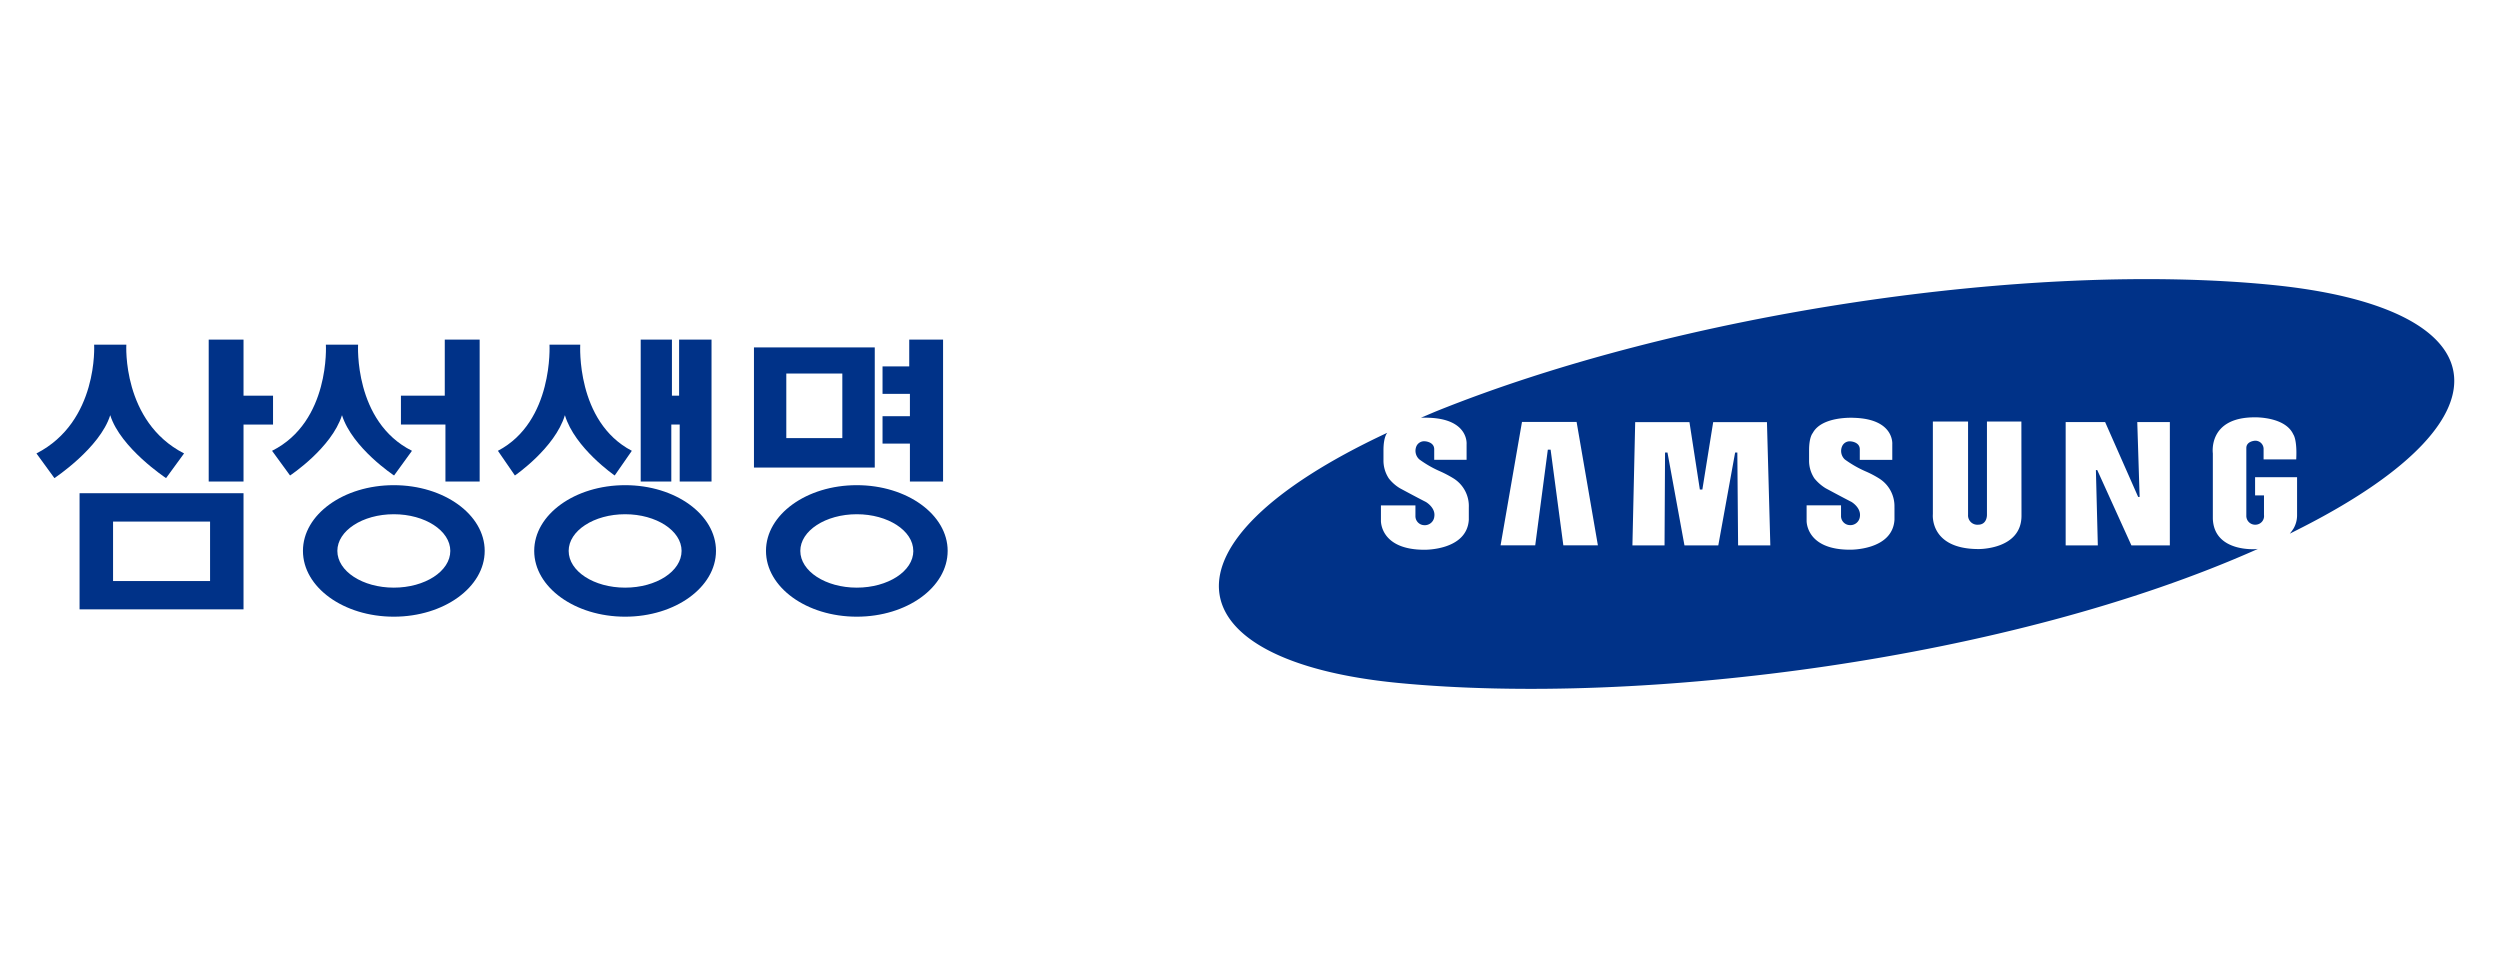
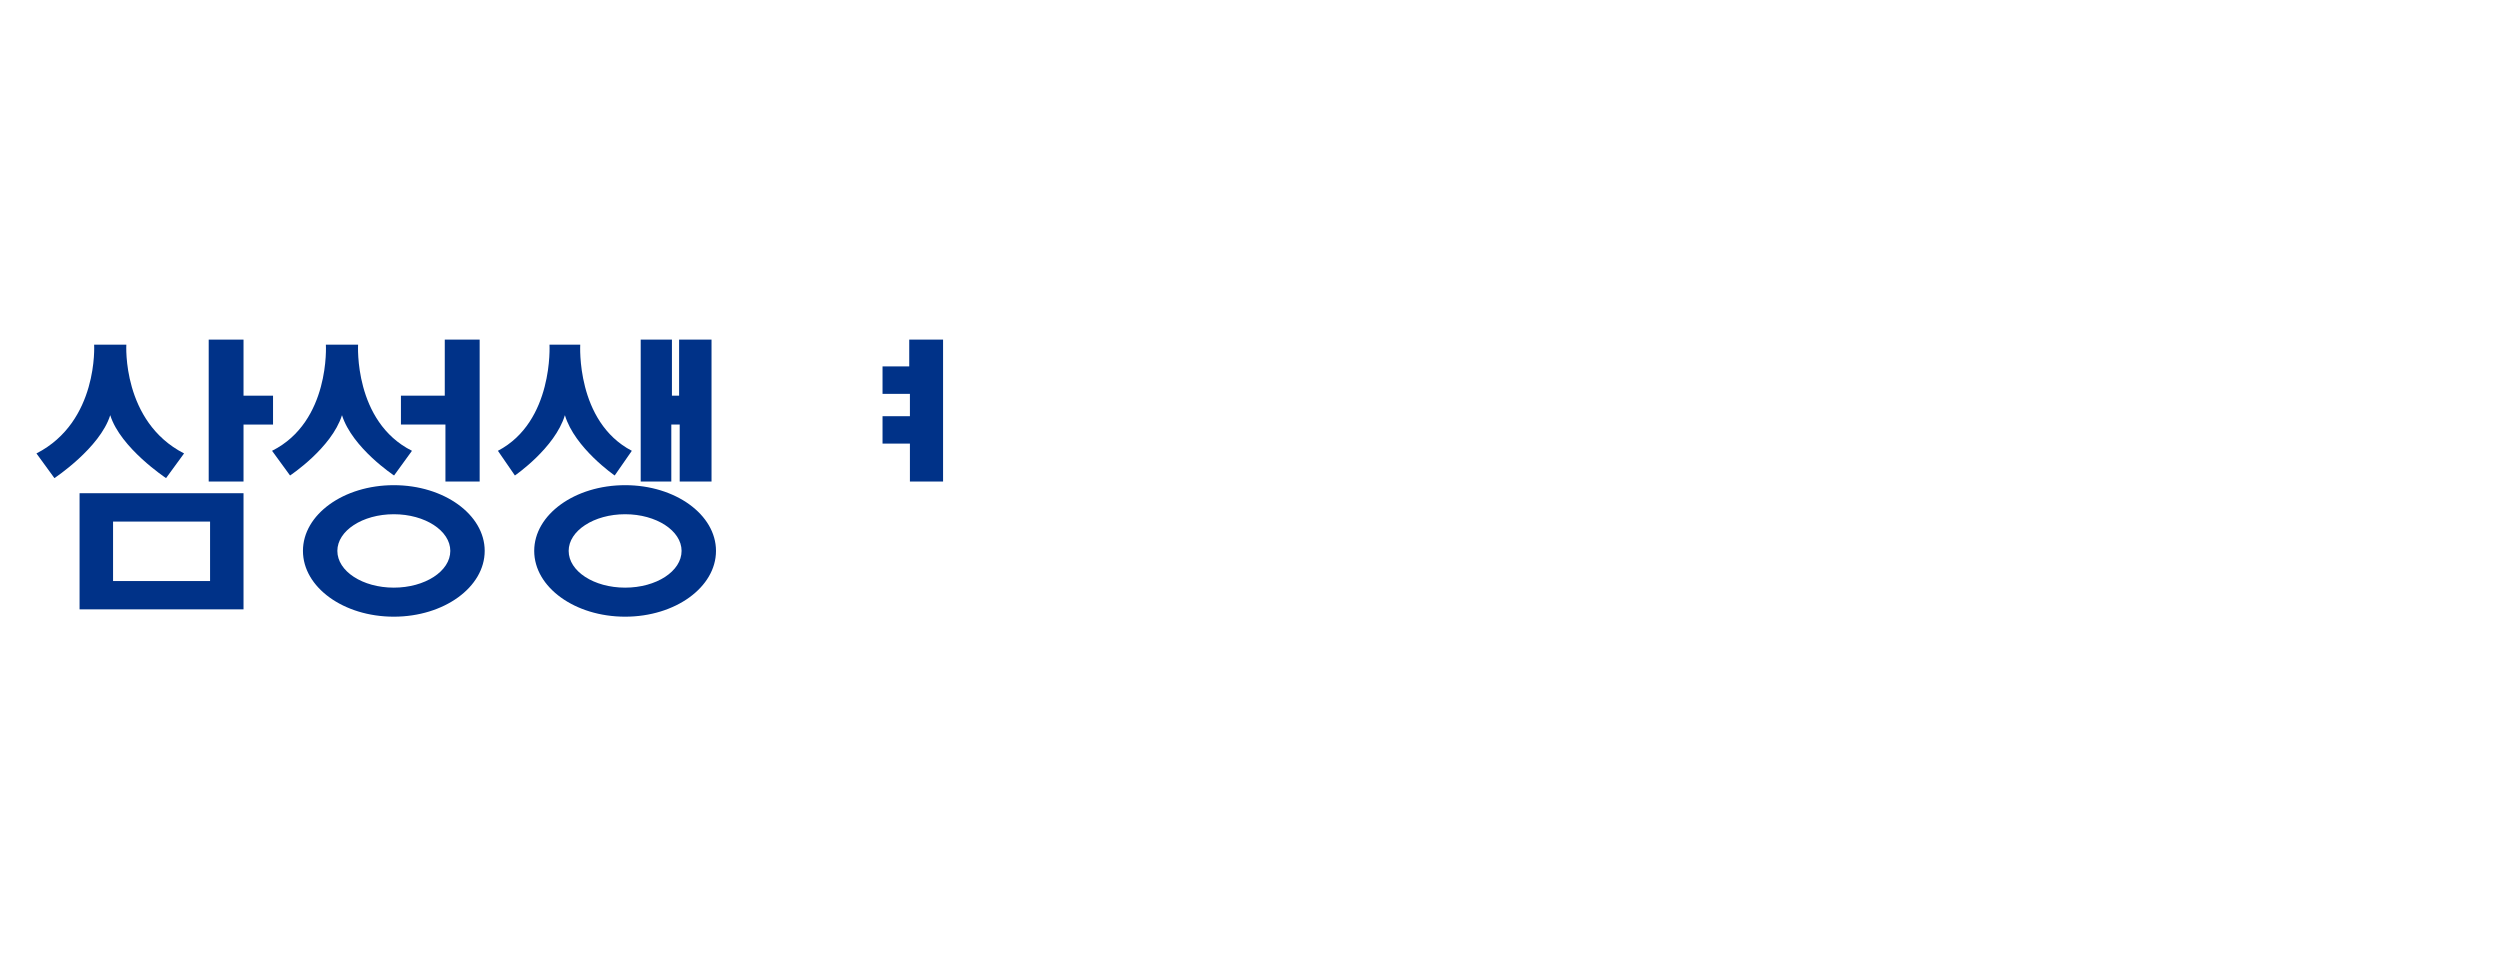
<svg xmlns="http://www.w3.org/2000/svg" width="206" height="80" viewBox="0 0 206 80">
  <defs>
    <style>.a{fill:none;}.b{fill:#003288;}</style>
  </defs>
  <g transform="translate(-1023 -3404)">
    <rect class="a" width="206" height="80" transform="translate(1023 3404)" />
    <g transform="translate(955.81 3029.9)">
      <g transform="translate(167.637 397.1)">
-         <path class="b" d="M336.428,397.576c-19.813-1.969-48.76,2.292-68.923,10.438l-1.2.508a5.641,5.641,0,0,1,.615,0c3.351.1,3.148,2.186,3.148,2.186l0,1.281H267.4v-.871c0-.613-.754-.655-.754-.655a.7.7,0,0,0-.706.392.951.951,0,0,0,.235,1.1,8.9,8.9,0,0,0,1.665.962,9.423,9.423,0,0,1,1.177.619,2.687,2.687,0,0,1,1.234,2.379v1.022c-.164,2.531-3.659,2.463-3.659,2.463-3.67,0-3.582-2.4-3.582-2.4v-1.256h2.843v.862a.741.741,0,0,0,.711.768.787.787,0,0,0,.845-.714c.112-.737-.7-1.2-.7-1.2-.8-.407-2.134-1.128-2.134-1.128a3.344,3.344,0,0,1-.916-.81,2.686,2.686,0,0,1-.44-1.514v-.8c0-1.107.293-1.417.293-1.417s.015-.018.017-.029c-19.74,9.229-17.485,18.827.9,20.612,20.1,1.937,50.453-1.927,70.847-11.045-.066.006-.121.018-.182.018,0,0-3.444.276-3.535-2.514v-5.377s-.422-2.968,3.442-2.968c0,0,2.521-.074,3.191,1.414,0,0,.324.4.238,2.053h-2.689V411.1a.68.68,0,0,0-.7-.685s-.723.029-.723.606v5.56a.727.727,0,0,0,.79.753.711.711,0,0,0,.666-.8v-1.611h-.734v-1.5H338.5v3.156a2.177,2.177,0,0,1-.287,1.064,4.62,4.62,0,0,1-.313.433l1.105-.562C357.088,408.255,354.813,399.4,336.428,397.576ZM278.04,419.035l-1.048-7.88h-.23l-1.038,7.88h-2.855l1.764-10.168h4.5l1.754,10.168Zm14.4.007-.062-7.656h-.182l-1.388,7.656h-2.787l-1.4-7.656h-.2l-.042,7.656h-2.647l.229-10.161h4.471l.857,5.557h.207l.892-5.557h4.43l.278,10.161Zm12.886-3.132v1.022c-.164,2.531-3.668,2.463-3.668,2.463-3.665,0-3.572-2.4-3.572-2.4v-1.256h2.836v.862a.743.743,0,0,0,.715.768.785.785,0,0,0,.841-.714c.1-.737-.7-1.2-.7-1.2-.795-.407-2.131-1.128-2.131-1.128a3.656,3.656,0,0,1-.921-.81,2.631,2.631,0,0,1-.437-1.514v-.8c0-1.107.3-1.417.3-1.417.756-1.423,3.4-1.258,3.4-1.258,3.355.1,3.156,2.186,3.156,2.186l0,1.281h-2.677v-.871c0-.613-.751-.655-.751-.655a.682.682,0,0,0-.7.392.955.955,0,0,0,.22,1.1,9.172,9.172,0,0,0,1.669.962,8.209,8.209,0,0,1,1.183.619A2.69,2.69,0,0,1,305.323,415.91Zm10.466.685c0,2.8-3.534,2.747-3.534,2.747-4.069,0-3.769-2.876-3.769-2.876v-7.63h2.9l0,7.689a.765.765,0,0,0,.822.811c.774,0,.735-.835.735-.835v-7.666h2.837Zm12.224,2.447h-3.166l-2.816-6.211h-.111l.159,6.211h-2.65V408.88h3.252l2.721,6.166h.121l-.194-6.166h2.685Z" transform="translate(-249.668 -397.1)" />
-       </g>
+         </g>
      <g transform="translate(70.189 402.084)">
-         <path class="b" d="M189.044,409.616v-2.152H179.09v9.9h9.954v-2.43h0v-5.321Zm-2.672,0v5.321h-4.617v-5.321Z" transform="translate(-119.963 -406.821)" />
        <path class="b" d="M200.8,406.28v2.206h-2.2v2.263h2.256v1.84H198.6v2.26h2.256v3.125h2.732V406.28Z" transform="translate(-128.878 -406.28)" />
        <path class="b" d="M96.339,406.28v11.694h2.869V413.28h2.432V410.9H99.208V406.28Z" transform="translate(-82.141 -406.28)" />
        <path class="b" d="M76.74,439.162v-9.57H90.25v9.57Zm10.754-2.333v-4.9H79.5v4.9Z" transform="translate(-73.183 -416.935)" />
        <path class="b" d="M132,406.28v11.694H129.18V413.28h-3.667V410.9h3.612V406.28Z" transform="translate(-95.475 -406.28)" />
-         <path class="b" d="M118.129,439.208c-4.139,0-7.486-2.425-7.486-5.422s3.347-5.415,7.486-5.415,7.49,2.426,7.49,5.415S122.267,439.208,118.129,439.208Zm4.656-5.422c0-1.657-2.075-3.02-4.656-3.02s-4.651,1.364-4.651,3.02c0,1.678,2.083,3.029,4.651,3.029S122.785,435.464,122.785,433.786Z" transform="translate(-88.679 -416.377)" />
+         <path class="b" d="M118.129,439.208c-4.139,0-7.486-2.425-7.486-5.422s3.347-5.415,7.486-5.415,7.49,2.426,7.49,5.415S122.267,439.208,118.129,439.208m4.656-5.422c0-1.657-2.075-3.02-4.656-3.02s-4.651,1.364-4.651,3.02c0,1.678,2.083,3.029,4.651,3.029S122.785,435.464,122.785,433.786Z" transform="translate(-88.679 -416.377)" />
        <path class="b" d="M77.6,407.048s-.371,6.336,4.757,8.962l-1.484,2.033s-3.757-2.48-4.6-5.186c-.846,2.706-4.6,5.186-4.6,5.186l-1.48-2.033c5.128-2.627,4.753-8.962,4.753-8.962Z" transform="translate(-70.189 -406.631)" />
        <path class="b" d="M111.716,412.858c-.853,2.706-4.28,4.969-4.28,4.969l-1.483-2.034c4.813-2.409,4.435-8.745,4.435-8.745h2.654s-.364,6.336,4.44,8.745l-1.475,2.034S112.571,415.564,111.716,412.858Z" transform="translate(-86.535 -406.631)" />
        <path class="b" d="M153.233,439.208c-4.138,0-7.493-2.425-7.493-5.422s3.355-5.415,7.493-5.415,7.486,2.426,7.486,5.415S157.372,439.208,153.233,439.208Zm4.65-5.422c0-1.657-2.075-3.02-4.65-3.02s-4.654,1.364-4.654,3.02c0,1.678,2.079,3.029,4.654,3.029S157.883,435.464,157.883,433.786Z" transform="translate(-104.72 -416.377)" />
        <path class="b" d="M165.064,406.28V410.9h-.591V406.28H161.9v11.694h2.522V413.28h.691v4.694h2.623V406.28Z" transform="translate(-112.105 -406.28)" />
        <path class="b" d="M145.749,412.858c-.817,2.706-4.12,4.969-4.12,4.969l-1.4-2.034c4.6-2.409,4.251-8.745,4.251-8.745h2.533s-.363,6.336,4.251,8.745l-1.412,2.034S146.559,415.564,145.749,412.858Z" transform="translate(-102.2 -406.631)" />
-         <path class="b" d="M188.4,439.208c-4.141,0-7.482-2.425-7.482-5.422s3.342-5.415,7.482-5.415,7.488,2.426,7.488,5.415S192.549,439.208,188.4,439.208Zm4.656-5.422c0-1.657-2.081-3.02-4.656-3.02s-4.654,1.364-4.654,3.02c0,1.678,2.089,3.029,4.654,3.029S193.06,435.464,193.06,433.786Z" transform="translate(-120.8 -416.377)" />
      </g>
    </g>
  </g>
</svg>